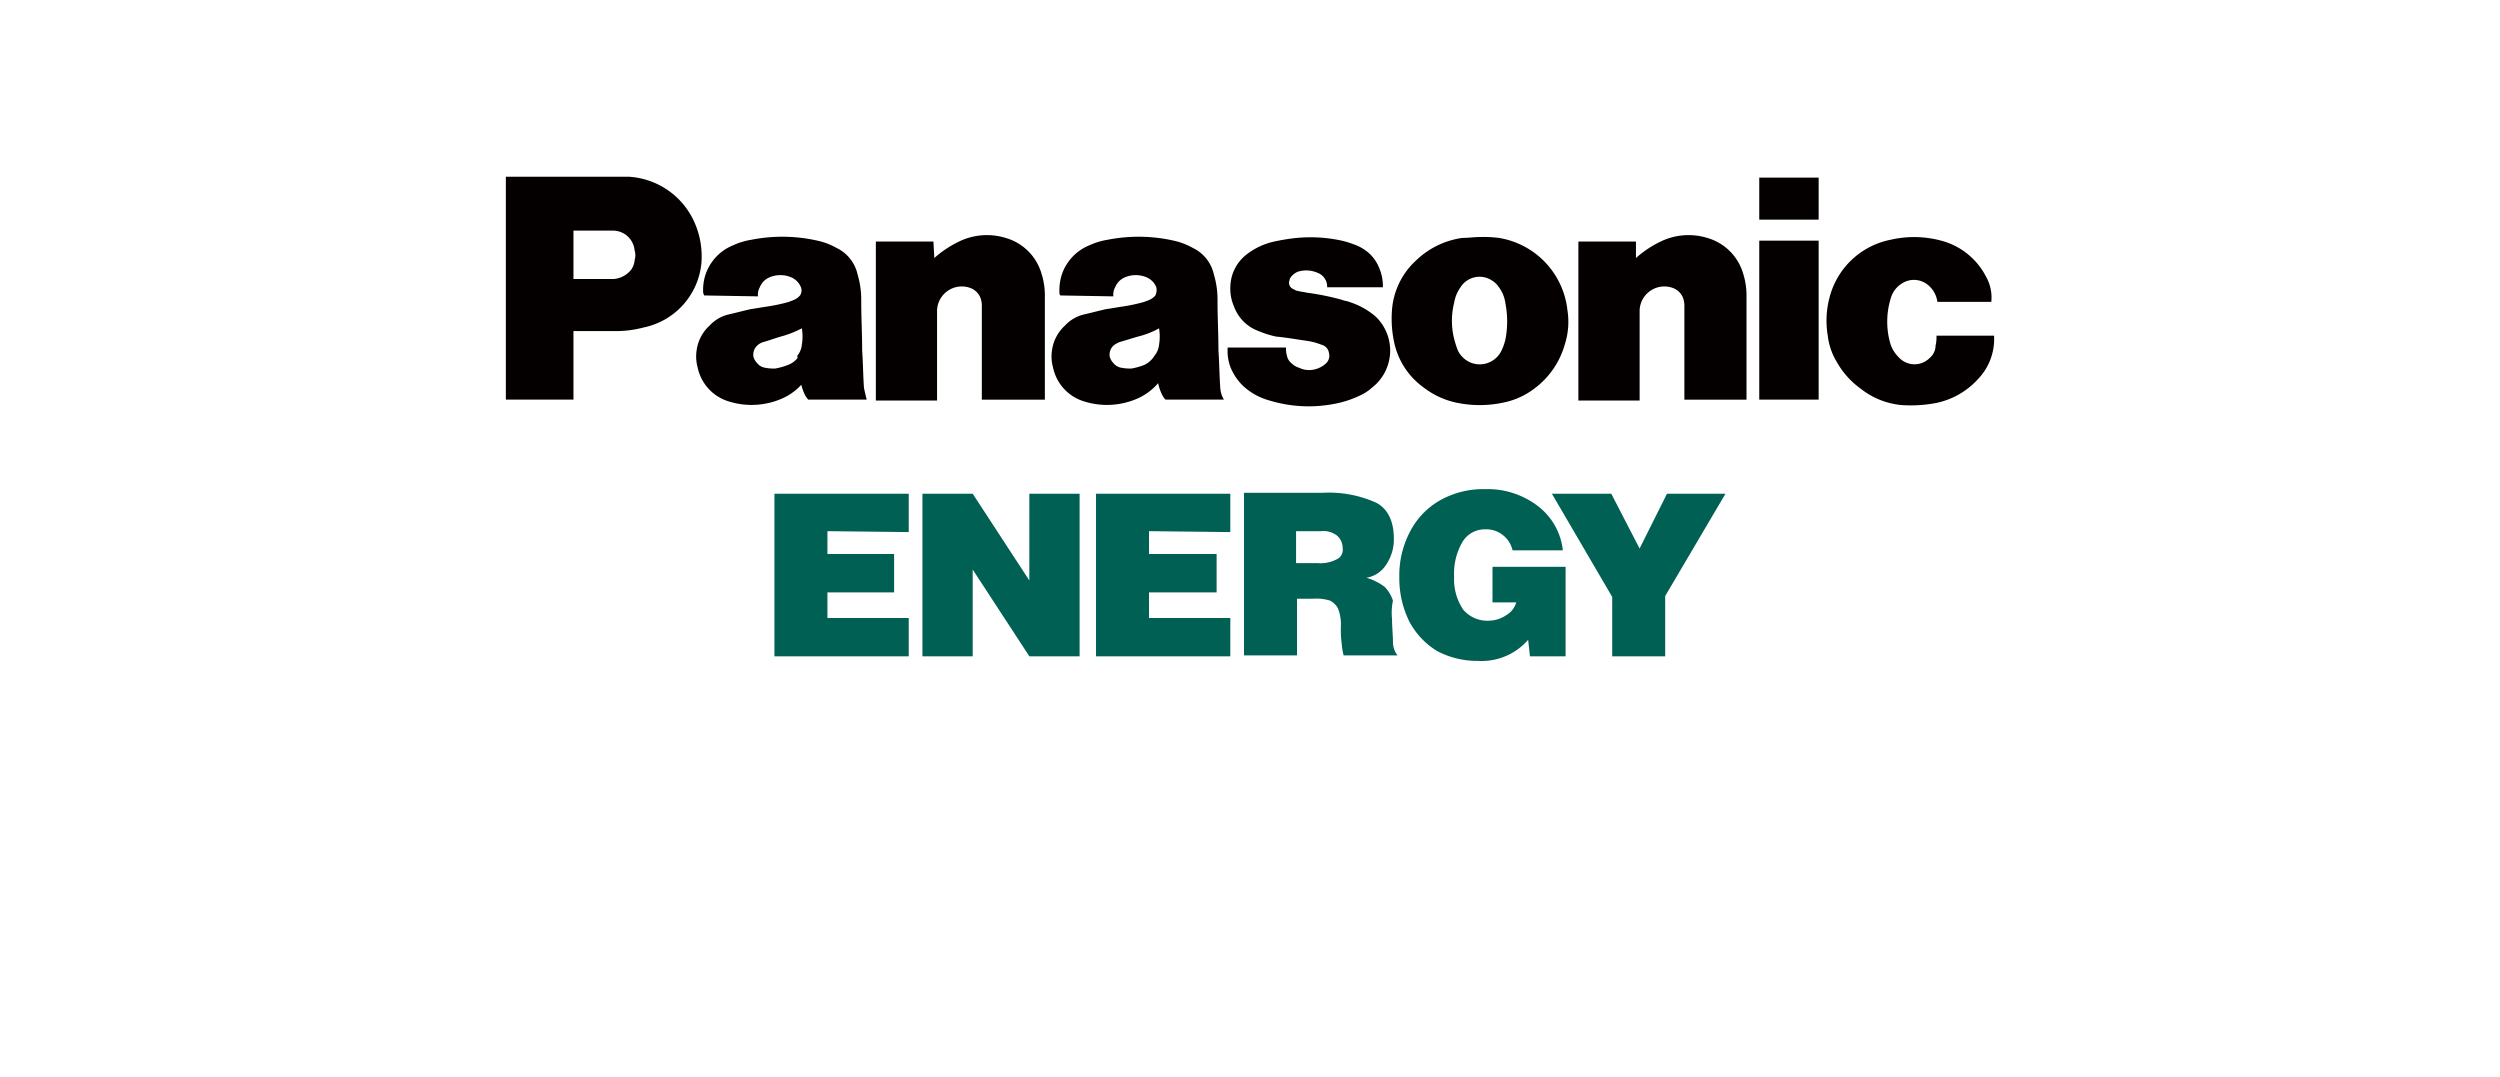
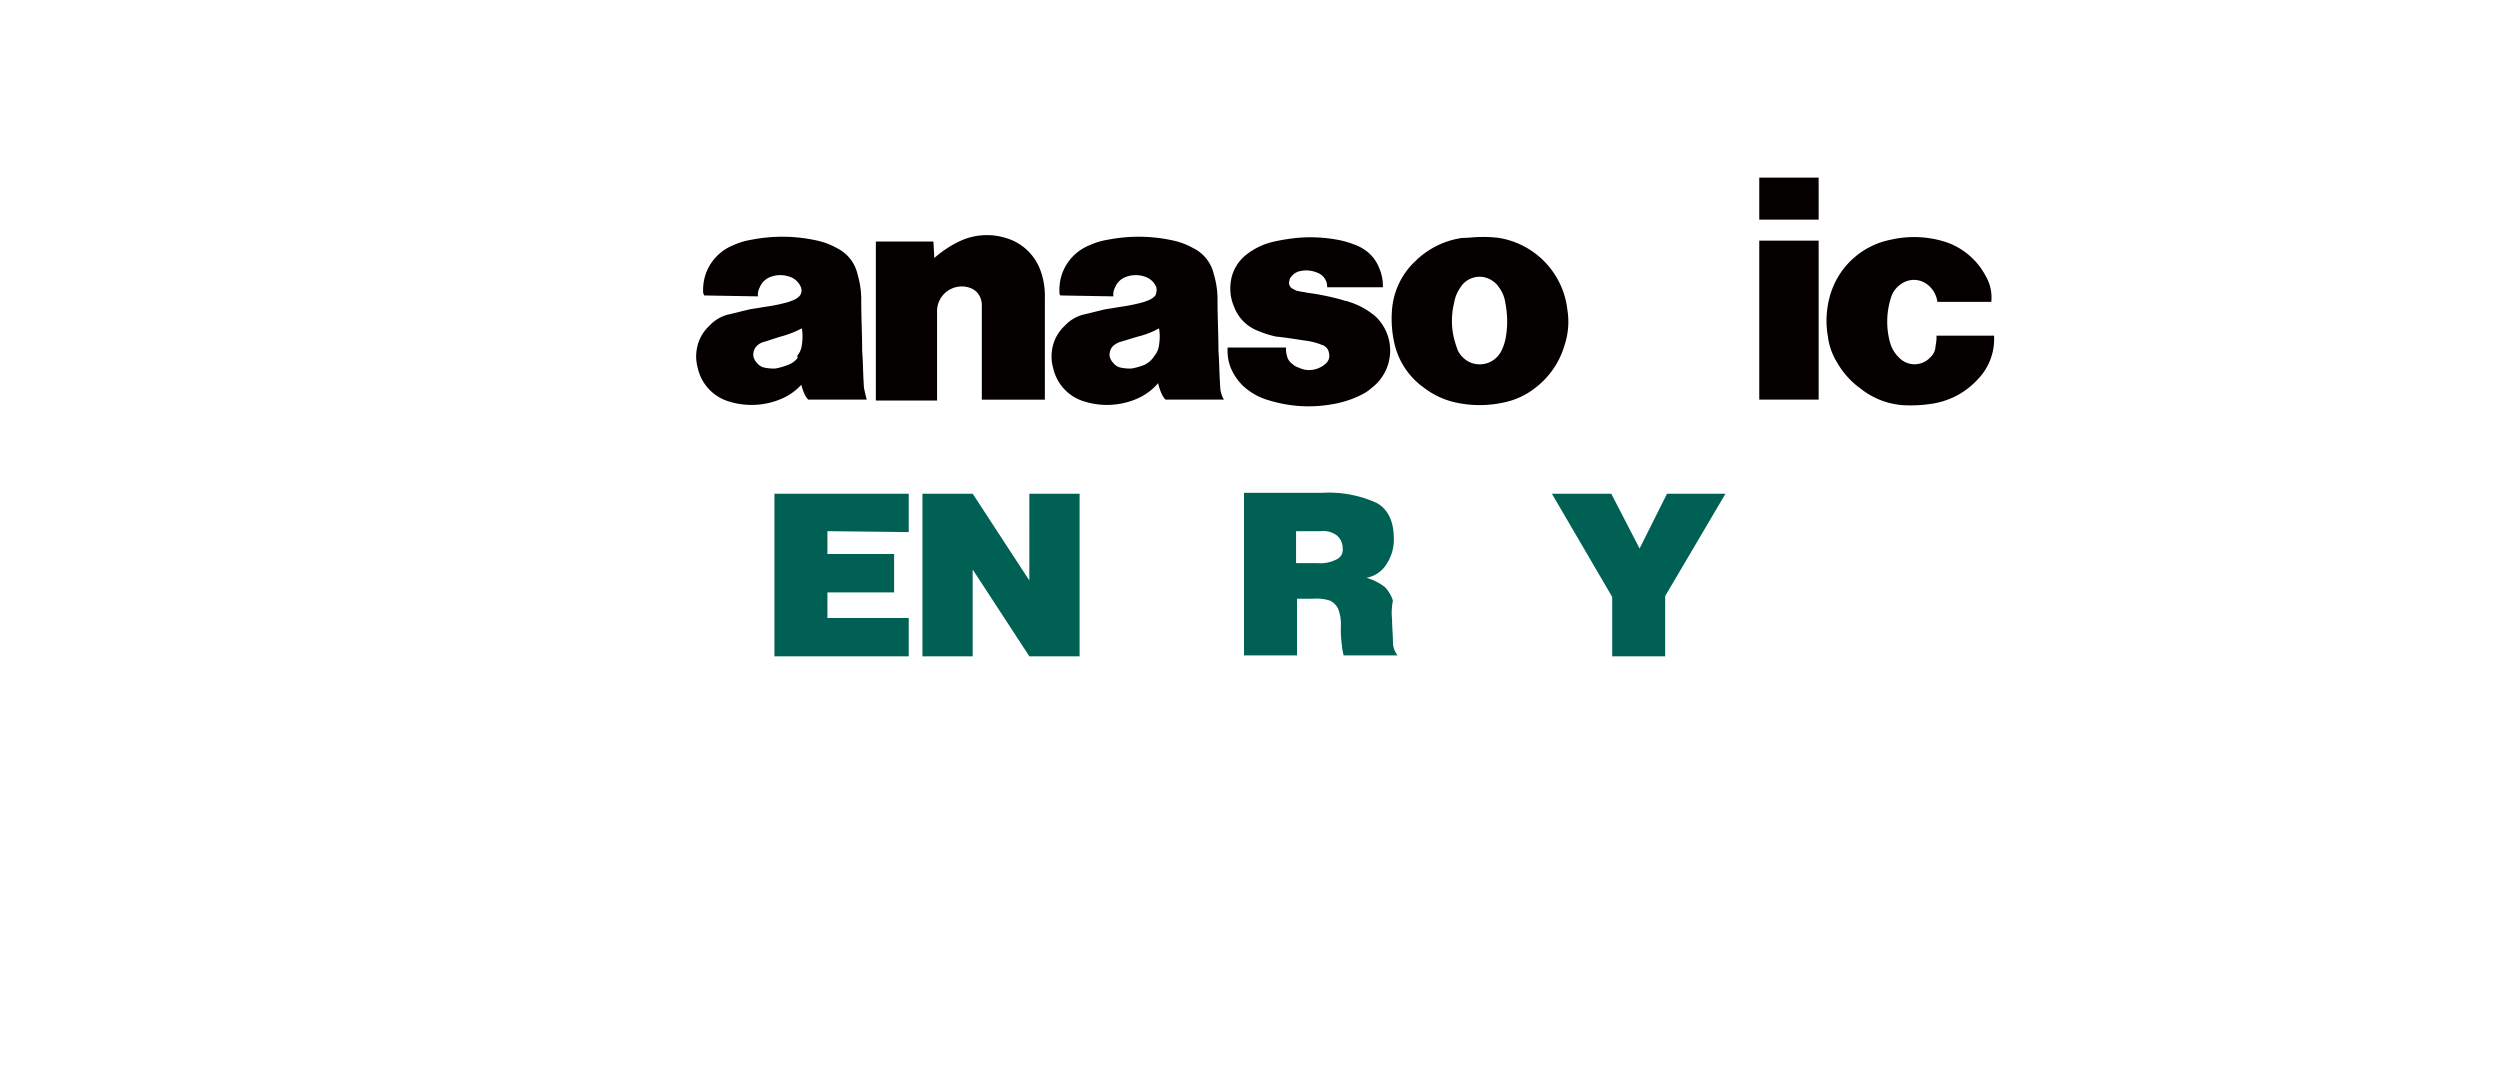
<svg xmlns="http://www.w3.org/2000/svg" width="304" height="131" viewBox="0 0 304 131">
  <g id="pana" transform="translate(-38 -1479)">
-     <rect id="pana-2" data-name="pana" width="304" height="131" transform="translate(38 1479)" fill="#fff" />
    <g id="pana-3" data-name="pana" transform="translate(99.512 1500.487)">
      <path id="パス_169" data-name="パス 169" d="M268.533,193.129a9.409,9.409,0,0,1-5.221,2.888,16.426,16.426,0,0,1-4,.222,9.381,9.381,0,0,1-5-2,10.063,10.063,0,0,1-2.888-3.222,7.95,7.95,0,0,1-1.111-3.222,10.963,10.963,0,0,1,.222-4.666,9.589,9.589,0,0,1,7.443-7,12.639,12.639,0,0,1,6.11.111,8.522,8.522,0,0,1,3.777,2.111,8.322,8.322,0,0,1,1.666,2.222,5.124,5.124,0,0,1,.667,3.111h-6.554a3.183,3.183,0,0,0-1.222-2.111,2.667,2.667,0,0,0-3.111-.111,3.066,3.066,0,0,0-1.333,1.777,9.65,9.65,0,0,0-.111,5.332,4.076,4.076,0,0,0,1.111,1.889,2.593,2.593,0,0,0,3.777,0,1.956,1.956,0,0,0,.667-1.444,4.556,4.556,0,0,0,.111-1.222h7a7.006,7.006,0,0,1-2,5.332" transform="translate(-89.569 -168.467)" fill="#040000" />
      <rect id="長方形_16" data-name="長方形 16" width="7.221" height="5.11" transform="translate(152.414 0.111)" fill="#040000" />
      <rect id="長方形_17" data-name="長方形 17" width="7.221" height="19.33" transform="translate(152.414 7.776)" fill="#040000" />
-       <path id="パス_170" data-name="パス 170" d="M230,178.378a12.839,12.839,0,0,1,3-2,7.746,7.746,0,0,1,5.666-.444A6.355,6.355,0,0,1,243,180.155a8.922,8.922,0,0,1,.444,3V195.6h-7.554v-11.22a3.076,3.076,0,0,0-.111-1,2.1,2.1,0,0,0-1.222-1.333,3.008,3.008,0,0,0-4.11,2.888v10.776H223V176.378h7Z" transform="translate(-92.581 -168.491)" fill="#040000" />
      <path id="パス_171" data-name="パス 171" d="M153.21,178.378a12.839,12.839,0,0,1,3-2,7.746,7.746,0,0,1,5.666-.444,6.355,6.355,0,0,1,4.332,4.221,8.922,8.922,0,0,1,.444,3V195.6h-7.665v-11.22a3.076,3.076,0,0,0-.111-1,2.1,2.1,0,0,0-1.222-1.333,3.008,3.008,0,0,0-4.11,2.888v10.776H146.1V176.378h7Z" transform="translate(-101.109 -168.491)" fill="#040000" />
      <path id="パス_172" data-name="パス 172" d="M194.487,188.46a8.184,8.184,0,0,1,1.555.444,1.194,1.194,0,0,1,.889,1,1.275,1.275,0,0,1-.444,1.333,3.028,3.028,0,0,1-1.333.667,2.813,2.813,0,0,1-1.889-.222,1.79,1.79,0,0,1-.778-.444,1.618,1.618,0,0,1-.667-1,3.075,3.075,0,0,1-.111-1H184.6v.444a5.642,5.642,0,0,0,.333,1.889,6.617,6.617,0,0,0,1.555,2.333,7.711,7.711,0,0,0,3.222,1.777,16.336,16.336,0,0,0,7.665.444,12.492,12.492,0,0,0,3.444-1.111,5.582,5.582,0,0,0,1.333-.889,5.717,5.717,0,0,0,.444-8.665,9.184,9.184,0,0,0-3.222-1.777c-.222-.111-.555-.111-.778-.222a30,30,0,0,0-4.332-.889c-.444-.111-.778-.111-1.111-.222-.222,0-.333-.111-.555-.222a.812.812,0,0,1-.444-1.111v-.111a1.96,1.96,0,0,1,1-.889,3.381,3.381,0,0,1,2.333.111,1.8,1.8,0,0,1,1.222,1.777h6.776a5.463,5.463,0,0,0-.444-2.333,4.826,4.826,0,0,0-1.333-1.889,5.634,5.634,0,0,0-1.777-1,10.511,10.511,0,0,0-2-.555,17.856,17.856,0,0,0-4.888-.222,24.062,24.062,0,0,0-2.777.444,8.392,8.392,0,0,0-3.333,1.555,5.117,5.117,0,0,0-1.777,2.555,5.628,5.628,0,0,0-.222,1.444,5.463,5.463,0,0,0,.444,2.333,5.008,5.008,0,0,0,3,3,11.736,11.736,0,0,0,2.111.667c1.222.111,2.444.333,4,.555" transform="translate(-96.84 -168.464)" fill="#040000" />
-       <path id="パス_173" data-name="パス 173" d="M118.709,187.974h-5v-6.332h5a3.053,3.053,0,0,0,2.111-1.111,2.33,2.33,0,0,0,.444-1.222,1.883,1.883,0,0,0,0-1.111,2.661,2.661,0,0,0-2.666-2.444h-4.777v20.551H105.6V169.2h14.886a9.332,9.332,0,0,1,8,5.443,10.192,10.192,0,0,1,.889,5.11,8.846,8.846,0,0,1-7,7.776,13.269,13.269,0,0,1-3.666.444" transform="translate(-105.6 -169.2)" fill="#040000" />
      <path id="パス_174" data-name="パス 174" d="M215.6,175.911a14.889,14.889,0,0,0-2.222-.111c-.778,0-1.444.111-2.222.111a10.142,10.142,0,0,0-5.666,2.777,9.057,9.057,0,0,0-2.888,6,13.576,13.576,0,0,0,.333,4.221,9.089,9.089,0,0,0,3.555,5.221,9.837,9.837,0,0,0,3.777,1.777,13.664,13.664,0,0,0,6,0,9.132,9.132,0,0,0,3.777-1.777l-4.11-4.555a2.935,2.935,0,0,1-3.888,1.444,3.039,3.039,0,0,1-1.444-1.444,12.137,12.137,0,0,1-.555-1.889,9.188,9.188,0,0,1,.111-3.888,4.56,4.56,0,0,1,.778-1.888,2.738,2.738,0,0,1,3.888-.778,2.6,2.6,0,0,1,.778.778,4.033,4.033,0,0,1,.778,1.888,11.438,11.438,0,0,1,.111,3.888,6.1,6.1,0,0,1-.555,1.889l4.11,4.555a10.063,10.063,0,0,0,3.555-5.221,9,9,0,0,0,.333-4.221,9.994,9.994,0,0,0-8.332-8.776" transform="translate(-94.848 -168.468)" fill="#040000" />
      <path id="パス_175" data-name="パス 175" d="M185.848,194.133c-.111-1.555-.111-3-.222-4.555,0-2.111-.111-3.888-.111-6a10.74,10.74,0,0,0-.444-3.222,4.687,4.687,0,0,0-2.555-3.222,8.451,8.451,0,0,0-2.333-.889,19.409,19.409,0,0,0-8-.111,8.464,8.464,0,0,0-2.222.667,5.843,5.843,0,0,0-3.444,3.777,6.151,6.151,0,0,0-.222,2,.408.408,0,0,0,.111.333l6.443.111a1.827,1.827,0,0,1,.222-1.111,2.2,2.2,0,0,1,1.222-1.222,3.39,3.39,0,0,1,2.555,0,2.2,2.2,0,0,1,1.222,1.222,1.568,1.568,0,0,1-.111,1,1.992,1.992,0,0,1-.778.555c-.222.111-.333.111-.555.222a21.014,21.014,0,0,1-2.555.555c-.778.111-1.333.222-2.111.333-1,.222-1.777.444-2.777.667a4.61,4.61,0,0,0-2.222,1.333,4.955,4.955,0,0,0-1.555,2.888,5.019,5.019,0,0,0,.111,2.222,5.472,5.472,0,0,0,3.777,4.11,9.224,9.224,0,0,0,6.443-.333,6.964,6.964,0,0,0,2.555-1.889l-.444-3.333a2.878,2.878,0,0,1-1.222,1.111,8.181,8.181,0,0,1-1.555.444,5.409,5.409,0,0,1-1.333-.111,1.527,1.527,0,0,1-.889-.555,1.791,1.791,0,0,1-.444-.778,1.526,1.526,0,0,1,.444-1.333,2.785,2.785,0,0,1,.778-.444c.778-.222,1.444-.444,2.222-.667a10.19,10.19,0,0,0,2.555-1,6.041,6.041,0,0,1,0,2,2.439,2.439,0,0,1-.555,1.333l.444,3.333a6.263,6.263,0,0,0,.444,1.333,2.324,2.324,0,0,0,.444.667h7.11a3.151,3.151,0,0,1-.444-1.444" transform="translate(-98.976 -168.471)" fill="#040000" />
      <path id="パス_176" data-name="パス 176" d="M146.837,194.133c-.111-1.555-.111-3-.222-4.555,0-2.111-.111-3.888-.111-6a10.739,10.739,0,0,0-.444-3.222,4.687,4.687,0,0,0-2.555-3.222,8.451,8.451,0,0,0-2.333-.889,19.41,19.41,0,0,0-8-.111,8.463,8.463,0,0,0-2.222.667,5.843,5.843,0,0,0-3.444,3.777,6.151,6.151,0,0,0-.222,2c0,.111.111.222.111.333l6.554.111a1.827,1.827,0,0,1,.222-1.111,2.2,2.2,0,0,1,1.222-1.222,3.39,3.39,0,0,1,2.555,0,2.2,2.2,0,0,1,1.222,1.222,1.08,1.08,0,0,1-.111,1,1.992,1.992,0,0,1-.778.555c-.222.111-.333.111-.555.222a21.014,21.014,0,0,1-2.555.555c-.778.111-1.333.222-2.111.333-1,.222-1.777.444-2.777.667a4.61,4.61,0,0,0-2.222,1.333,4.955,4.955,0,0,0-1.555,2.888,5.019,5.019,0,0,0,.111,2.222,5.472,5.472,0,0,0,3.777,4.11,9.224,9.224,0,0,0,6.443-.333,6.965,6.965,0,0,0,2.555-1.889l-.444-3.333a2.594,2.594,0,0,1-1.333,1.111,8.181,8.181,0,0,1-1.555.444,5.41,5.41,0,0,1-1.333-.111,1.527,1.527,0,0,1-.889-.555,1.791,1.791,0,0,1-.444-.778,1.526,1.526,0,0,1,.444-1.333,1.79,1.79,0,0,1,.778-.444c.778-.222,1.333-.444,2.111-.667a12.161,12.161,0,0,0,2.555-1,6.04,6.04,0,0,1,0,2,2.439,2.439,0,0,1-.555,1.333l.444,3.333a6.263,6.263,0,0,0,.444,1.333,2.323,2.323,0,0,0,.444.667h7.11c-.111-.444-.222-.889-.333-1.444" transform="translate(-103.29 -168.471)" fill="#040000" />
      <path id="パス_177" data-name="パス 177" d="M141.443,208.455v2.777h8.109V215.9h-8.109v3.111h9.887v4.666H135V203.9h16.33v4.666Z" transform="translate(-102.34 -165.352)" fill="#006053" />
-       <path id="パス_178" data-name="パス 178" d="M176.643,208.455v2.777h8.221V215.9h-8.221v3.111h9.887v4.666H170.2V203.9h16.33v4.666Z" transform="translate(-98.436 -165.352)" fill="#006053" />
      <path id="パス_179" data-name="パス 179" d="M164.2,203.9h6.11v19.774H164.2L157.31,213.12v10.553H151.2V203.9h6.11l6.888,10.553Z" transform="translate(-100.543 -165.352)" fill="#006053" />
      <path id="パス_180" data-name="パス 180" d="M204.4,219.13c0,1,.111,1.889.111,2.888a2.654,2.654,0,0,0,.555,1.555h-6.554a7.854,7.854,0,0,1-.222-1.333,13.466,13.466,0,0,1-.111-2.222,5.221,5.221,0,0,0-.333-2.111,2.18,2.18,0,0,0-1-1,5.543,5.543,0,0,0-2.111-.222h-1.889v6.888H186.4V203.8h9.554a13.981,13.981,0,0,1,6.554,1.222c1.444.778,2.111,2.333,2.111,4.333a5.419,5.419,0,0,1-.889,3.111,3.538,3.538,0,0,1-2.444,1.666,6.881,6.881,0,0,1,2.222,1.111,4.183,4.183,0,0,1,1,1.666,7.476,7.476,0,0,0-.111,2.222m-6-8.554a2.017,2.017,0,0,0-.667-1.555,2.7,2.7,0,0,0-2-.555h-3v3.888H195.4a4.152,4.152,0,0,0,2.222-.444,1.258,1.258,0,0,0,.778-1.333" transform="translate(-96.64 -165.363)" fill="#006053" />
      <path id="パス_181" data-name="パス 181" d="M234.1,203.9h7.11l-7.332,12.442v7.332h-6.443v-7.221L220.1,203.9h7.221l3.444,6.665Z" transform="translate(-92.903 -165.352)" fill="#006053" />
-       <path id="パス_182" data-name="パス 182" d="M219.286,223.729h4.332V212.843h-8.887v4.333h2.888a2.652,2.652,0,0,1-1.222,1.555,3.926,3.926,0,0,1-2.111.667,3.876,3.876,0,0,1-3.111-1.333,6.6,6.6,0,0,1-1.111-4,7.654,7.654,0,0,1,1-4.221,3.167,3.167,0,0,1,2.777-1.555,3.2,3.2,0,0,1,2.111.667,3.321,3.321,0,0,1,1.222,1.889h6.11a7.813,7.813,0,0,0-3.11-5.443,10.032,10.032,0,0,0-6.332-2,10.685,10.685,0,0,0-5.443,1.333,9.244,9.244,0,0,0-3.666,3.777,11.409,11.409,0,0,0-1.333,5.554,11.92,11.92,0,0,0,1.222,5.443,9.35,9.35,0,0,0,3.333,3.555,10.4,10.4,0,0,0,5,1.222,7.482,7.482,0,0,0,6-2.444l.111-.111Z" transform="translate(-94.755 -165.408)" fill="#006053" />
    </g>
  </g>
</svg>